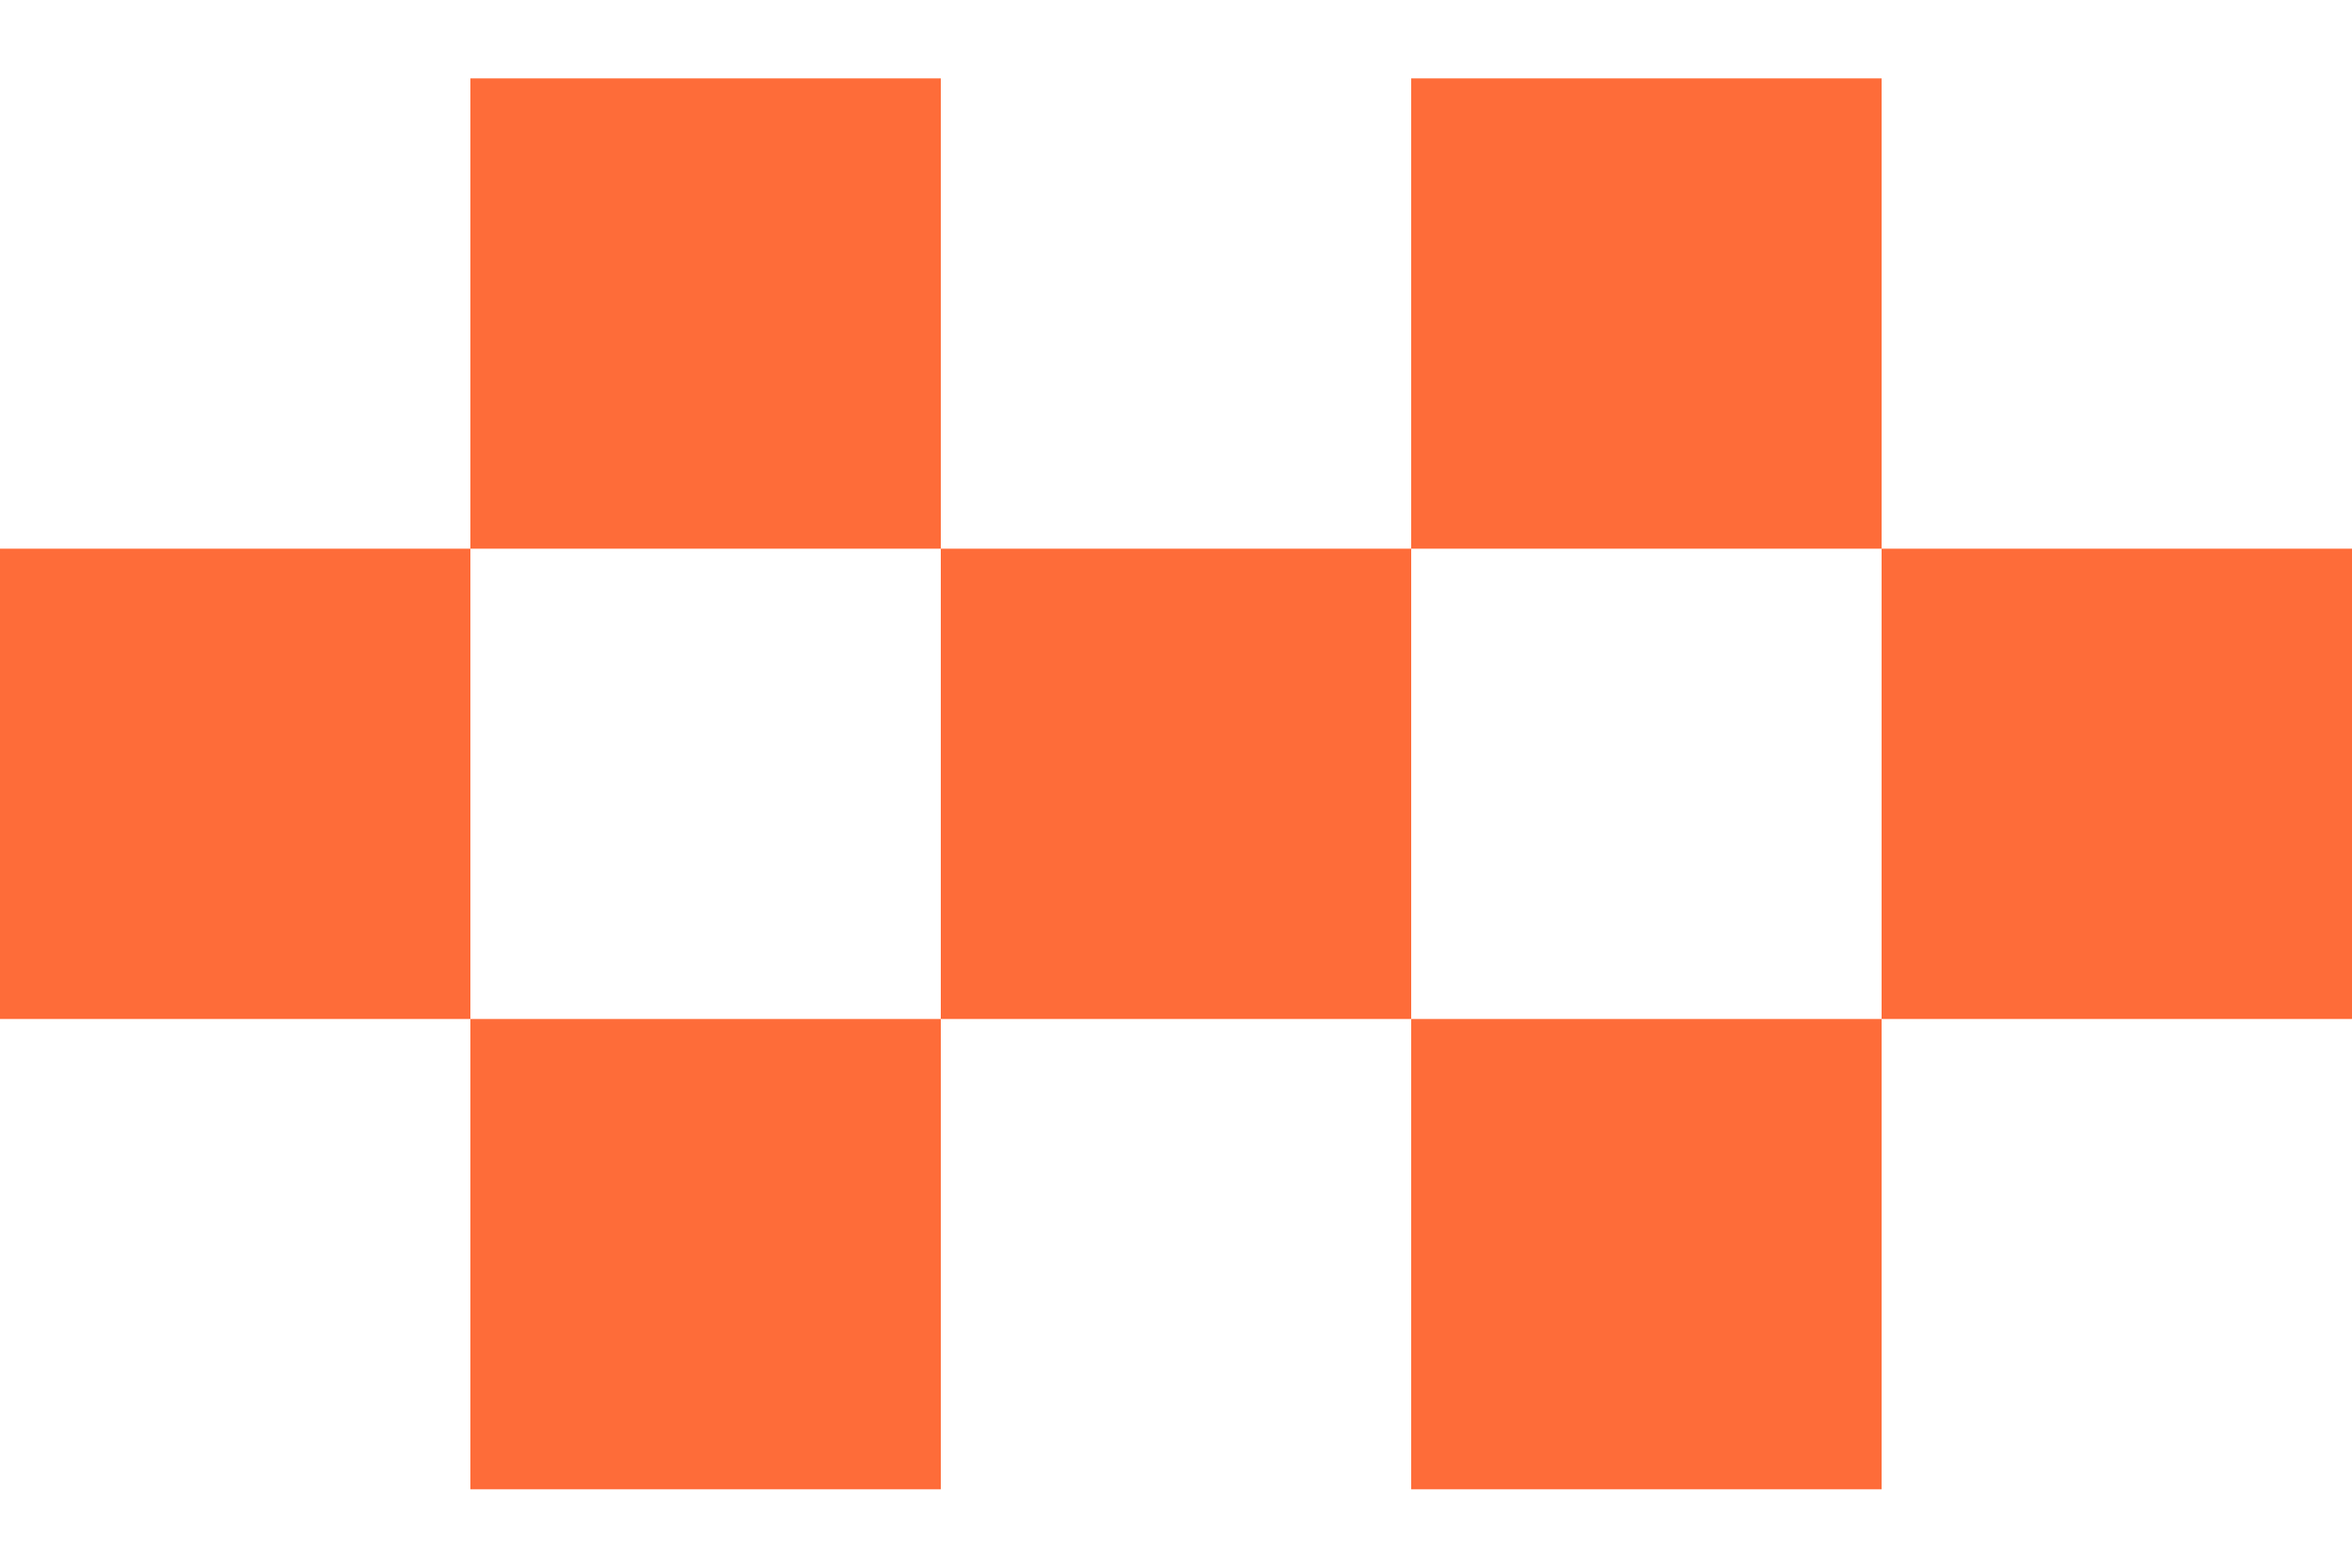
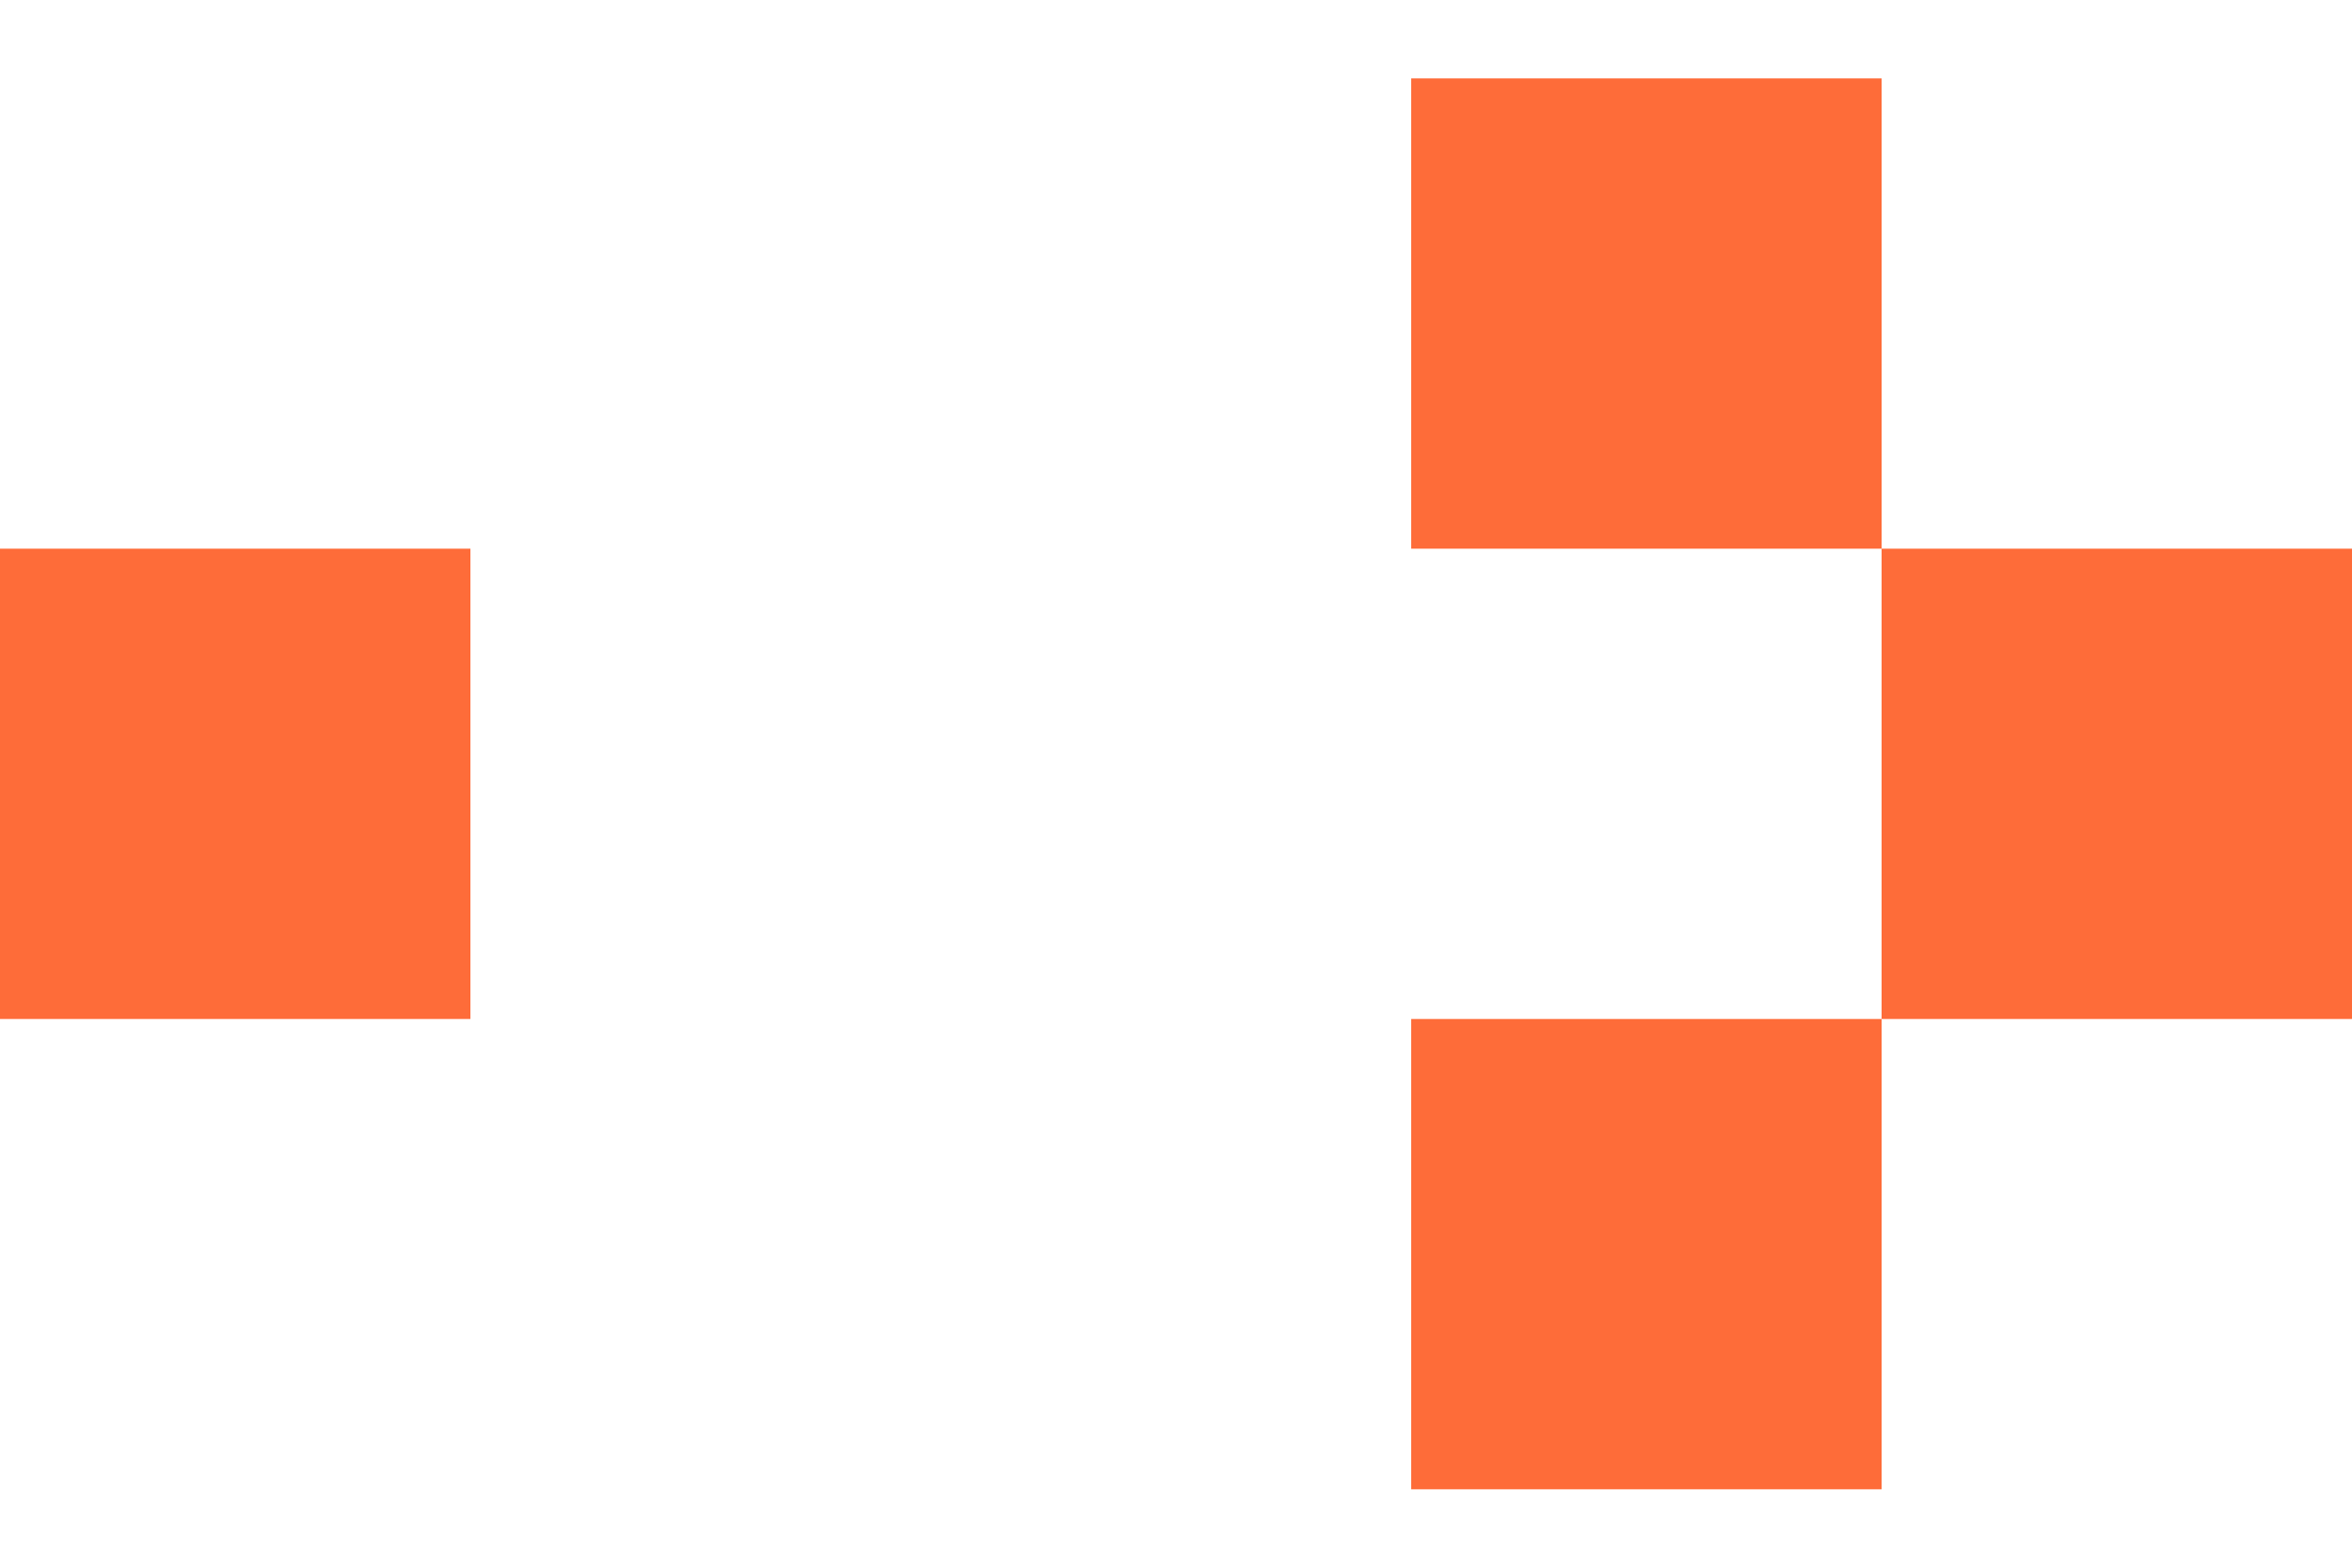
<svg xmlns="http://www.w3.org/2000/svg" version="1.1" id="レイヤー_1" x="0px" y="0px" width="75px" height="50px" viewBox="0 0 75 50" style="enable-background:new 0 0 75 50;" xml:space="preserve">
  <style type="text/css">
	.st0{fill:#FE6C39;}
</style>
  <rect y="17.5" class="st0" width="15" height="15" />
-   <rect x="15" y="2.5" class="st0" width="15" height="15" />
  <rect x="60" y="17.5" class="st0" width="15" height="15" />
  <rect x="45" y="2.5" class="st0" width="15" height="15" />
-   <rect x="30" y="17.5" class="st0" width="15" height="15" />
-   <rect x="15" y="32.5" class="st0" width="15" height="15" />
  <rect x="45" y="32.5" class="st0" width="15" height="15" />
</svg>